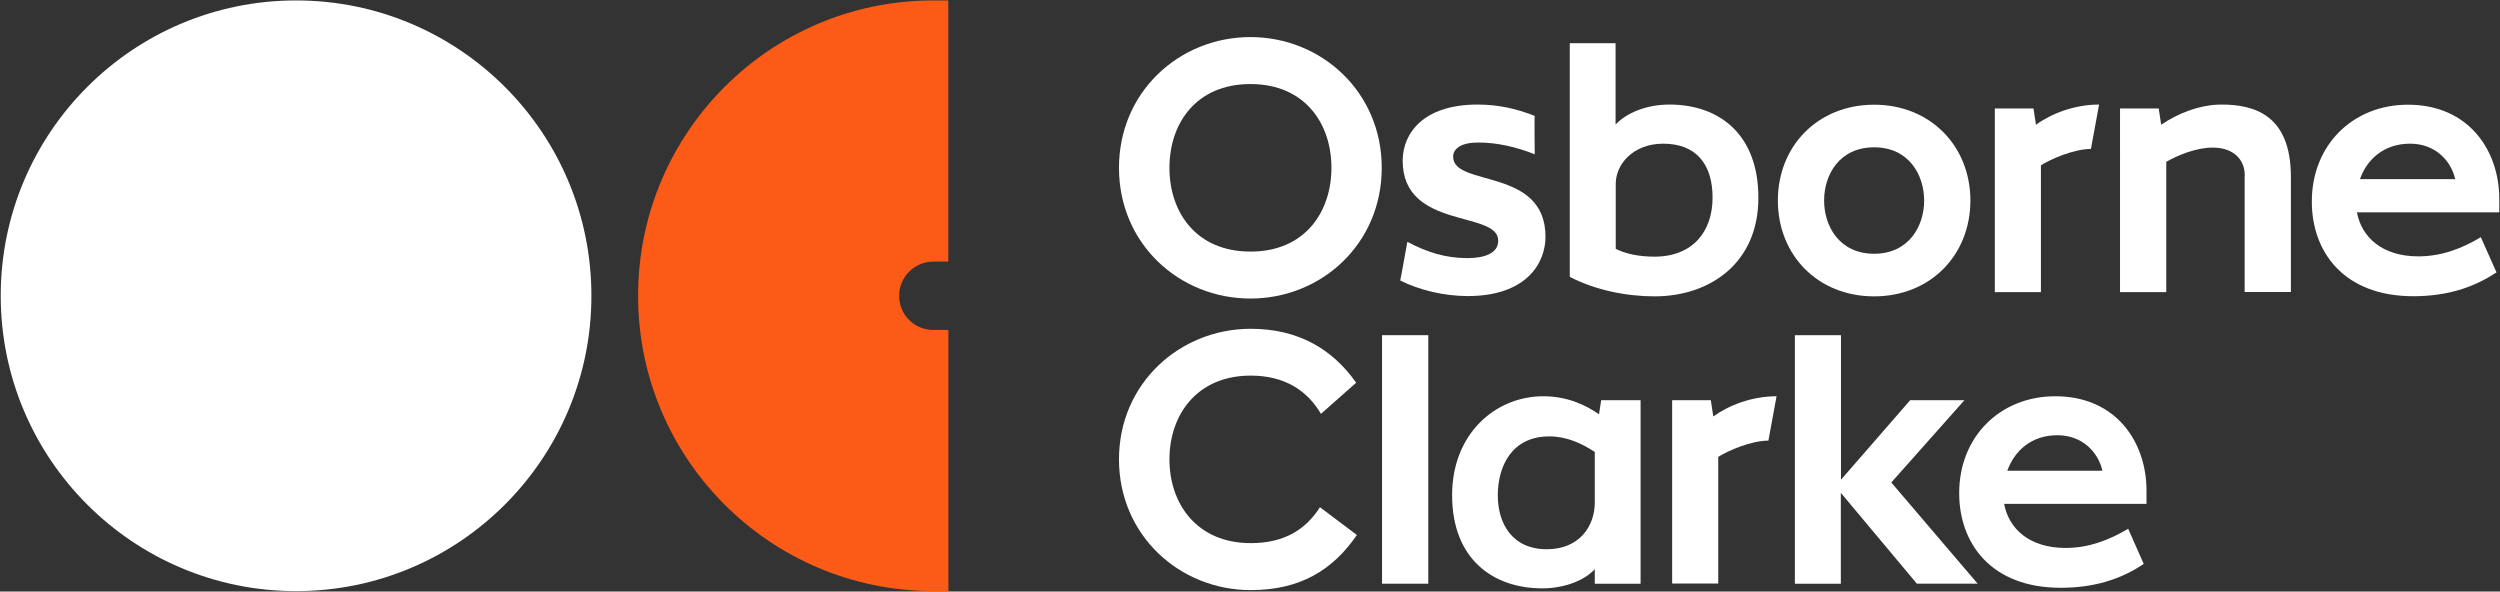
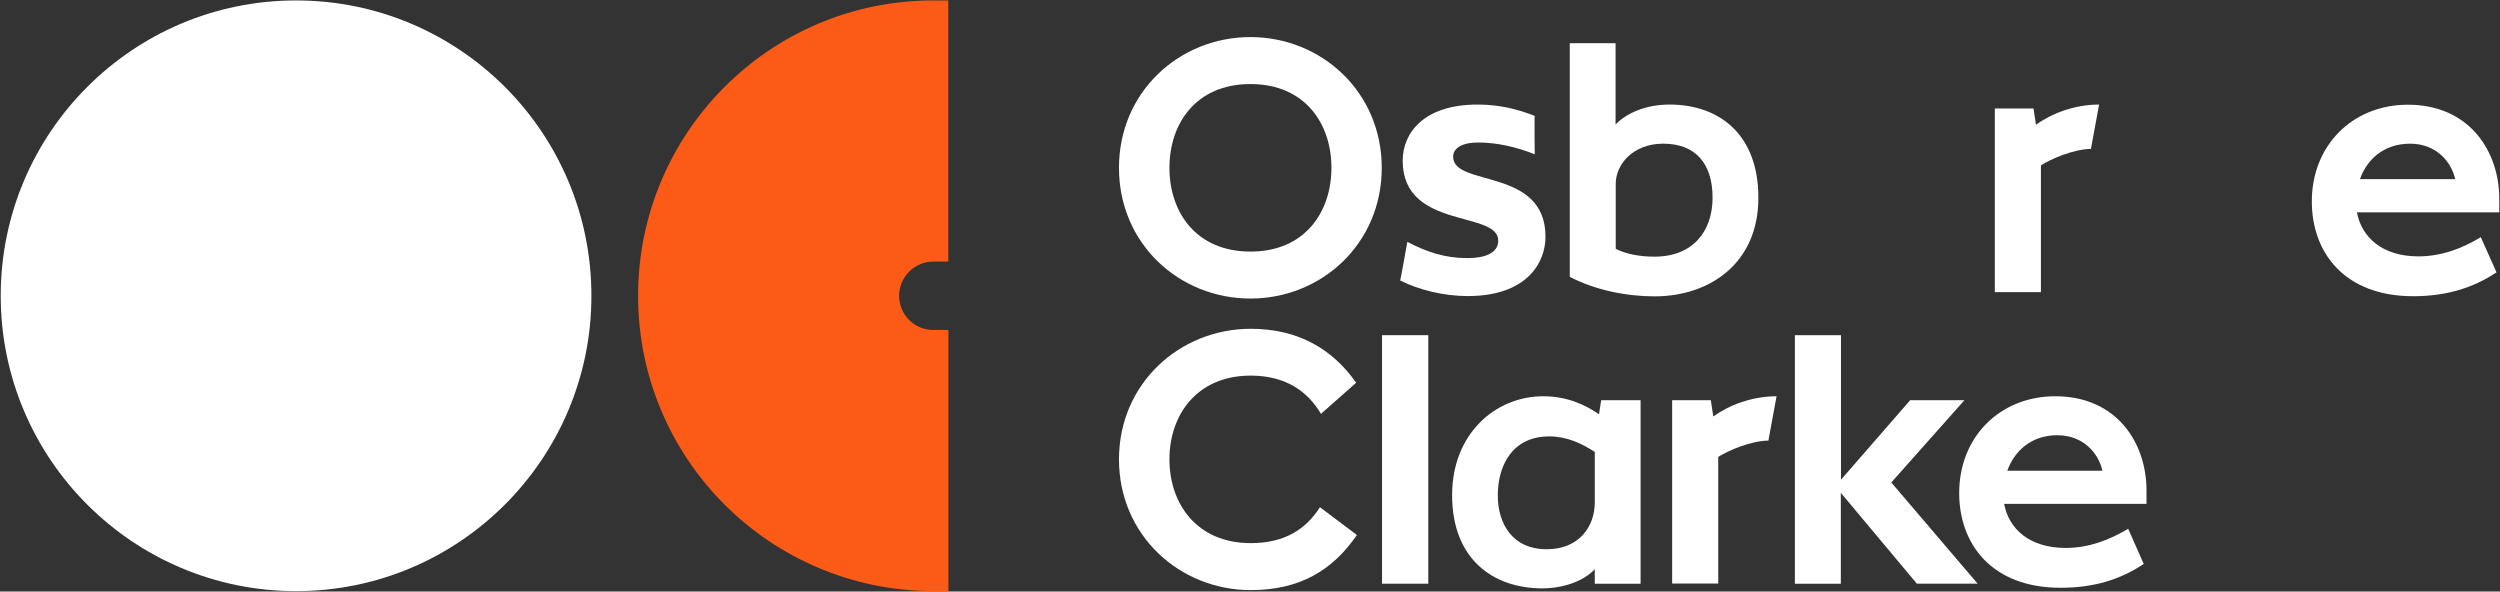
<svg xmlns="http://www.w3.org/2000/svg" version="1.1" id="Layer_1" x="0px" y="0px" viewBox="0 0 171.92 40.68" style="enable-background:new 0 0 171.92 40.68;" xml:space="preserve">
  <rect x="0" y="0" width="171.92" height="40.68" fill="#333333" stroke="none" />
  <style type="text/css">
	.st0{fill:#FFFFFF;}
	.st1{fill:#FB5A17;}
</style>
  <g>
    <g>
      <path class="st0" d="M40.67,20.34c0,11.21-9.09,20.31-20.31,20.31c-11.21,0-20.31-9.09-20.31-20.31    c0-11.21,9.09-20.31,20.31-20.31C31.58,0.03,40.67,9.12,40.67,20.34z" />
      <path class="st1" d="M64.17,22.69L64.17,22.69c-1.29,0-2.34-1.05-2.34-2.35c0-1.29,1.05-2.34,2.34-2.35v0h1.04V0.03h-1.09v0    C52.94,0.06,43.88,9.14,43.88,20.34c0,11.2,9.06,20.27,20.25,20.31v0h1.09V22.69H64.17z" />
    </g>
    <g>
      <g>
        <path class="st0" d="M95.02,11.54c0,5.23-4.15,8.99-9.03,8.99c-4.89,0-9.04-3.76-9.04-8.99c0-5.22,4.15-8.99,9.04-8.99     C90.87,2.55,95.02,6.32,95.02,11.54z M91.56,11.54c0-3.05-1.83-5.76-5.57-5.76c-3.74,0-5.57,2.71-5.57,5.76     c0,3.05,1.83,5.76,5.57,5.76C89.72,17.31,91.56,14.59,91.56,11.54z" />
        <path class="st0" d="M100.93,20.36c-1.68,0-3.39-0.44-4.64-1.07c0.02-0.02,0.49-2.66,0.49-2.66c1.34,0.71,2.61,1.12,4.13,1.12     c1.2,0,2.12-0.34,2.12-1.2c0-2.1-6.57-0.73-6.57-5.5c0-1.88,1.42-3.86,5.15-3.86c1.51,0,2.76,0.32,3.93,0.78     c-0.03,0.02,0,2.64,0,2.64c-1.27-0.51-2.61-0.81-3.88-0.81c-1.17,0-1.73,0.41-1.73,0.98c0,2.1,6.35,0.71,6.35,5.5     C106.28,18.06,105.01,20.36,100.93,20.36z" />
        <path class="st0" d="M113.79,20.38c-1.93,0-4.06-0.42-5.84-1.34V2.97h3.15v5.59c0.73-0.76,2.05-1.37,3.71-1.37     c3.37,0,6.11,2,6.11,6.4C120.93,18.11,117.56,20.38,113.79,20.38z M114.38,9.88c-2.1,0-3.27,1.44-3.27,2.76v4.47     c0.66,0.34,1.59,0.54,2.66,0.54c2.64,0,4-1.73,4-4.06C117.77,11.23,116.58,9.88,114.38,9.88z" />
-         <path class="st0" d="M122.26,13.79c0-3.74,2.74-6.59,6.62-6.59c3.88,0,6.62,2.86,6.62,6.59c0,3.74-2.74,6.59-6.62,6.59     C124.99,20.38,122.26,17.53,122.26,13.79z M132.32,13.79c0-1.76-1.05-3.66-3.44-3.66c-2.4,0-3.44,1.9-3.44,3.66     c0,1.76,1.05,3.66,3.44,3.66C131.27,17.45,132.32,15.55,132.32,13.79z" />
        <path class="st0" d="M140.35,11.37v8.72h-3.17V7.46h2.66l0.17,1.12c1.07-0.78,2.66-1.39,4.34-1.39l-0.56,3.05     C142.62,10.25,141.03,10.93,140.35,11.37z" />
-         <path class="st0" d="M154.37,12.08c0-1.1-0.76-1.93-2.2-1.93c-1.17,0-2.44,0.54-3.2,0.98v8.96h-3.18V7.46h2.66l0.17,1.12     c1.1-0.76,2.64-1.39,4.15-1.39c2.28,0,4.77,0.73,4.77,4.98v7.91h-3.18V12.08z" />
        <path class="st0" d="M165.59,7.2c4.22,0,6.28,3.2,6.28,6.47v0.93h-9.79c0.32,1.71,1.74,3.03,4.22,3.03c1.59,0,3.01-0.54,4.3-1.32     l1.08,2.42c-1.61,1.07-3.45,1.64-5.72,1.64c-4.81,0-6.98-3.08-6.98-6.5C158.97,10,161.78,7.2,165.59,7.2z M162.29,12.32h6.55     c-0.29-1.27-1.37-2.44-3.1-2.44C163.9,9.88,162.75,11,162.29,12.32z" />
      </g>
      <g>
        <path class="st0" d="M93.31,36.79c-1.66,2.42-3.91,3.79-7.3,3.79c-4.88,0-9.06-3.76-9.06-8.99c0-5.22,4.18-8.98,9.06-8.98     c3.3,0,5.64,1.42,7.25,3.71l-2.42,2.14c-0.93-1.58-2.47-2.63-4.83-2.63c-3.71,0-5.59,2.71-5.59,5.76c0,3.05,1.88,5.76,5.59,5.76     c2.3,0,3.78-0.93,4.76-2.47L93.31,36.79z" />
        <path class="st0" d="M95.04,23.05h3.18v17.09h-3.18V23.05z" />
        <path class="st0" d="M106.13,27.25c1.59,0,2.86,0.56,3.83,1.24l0.15-0.97h2.71v12.62h-3.15v-1c-0.78,0.85-2.22,1.32-3.61,1.32     c-3.37,0-6.2-2-6.2-6.4C99.85,29.86,102.81,27.25,106.13,27.25z M106.37,37.77c2.22,0,3.3-1.56,3.3-3.22v-3.47     c-0.9-0.59-1.93-1.07-3.13-1.07c-2.59,0-3.54,2.07-3.54,4.05C103,35.99,103.98,37.77,106.37,37.77z" />
        <path class="st0" d="M118.16,31.42v8.71h-3.17V27.52h2.66l0.17,1.12c1.08-0.78,2.66-1.39,4.35-1.39l-0.56,3.05     C120.44,30.3,118.85,30.98,118.16,31.42z" />
        <path class="st0" d="M126.6,40.14h-3.17V23.05h3.17v9.94l4.76-5.47h3.73l-5.03,5.66l5.94,6.96h-4.18l-5.23-6.25V40.14z" />
        <path class="st0" d="M141.34,27.25c4.22,0,6.27,3.2,6.27,6.47v0.93h-9.79c0.32,1.71,1.73,3.03,4.23,3.03c1.59,0,3-0.54,4.3-1.32     l1.07,2.42c-1.61,1.08-3.45,1.64-5.71,1.64c-4.81,0-6.98-3.08-6.98-6.5C134.72,30.05,137.53,27.25,141.34,27.25z M138.04,32.37     h6.54c-0.29-1.27-1.37-2.44-3.1-2.44C139.65,29.93,138.51,31.05,138.04,32.37z" />
      </g>
    </g>
  </g>
</svg>